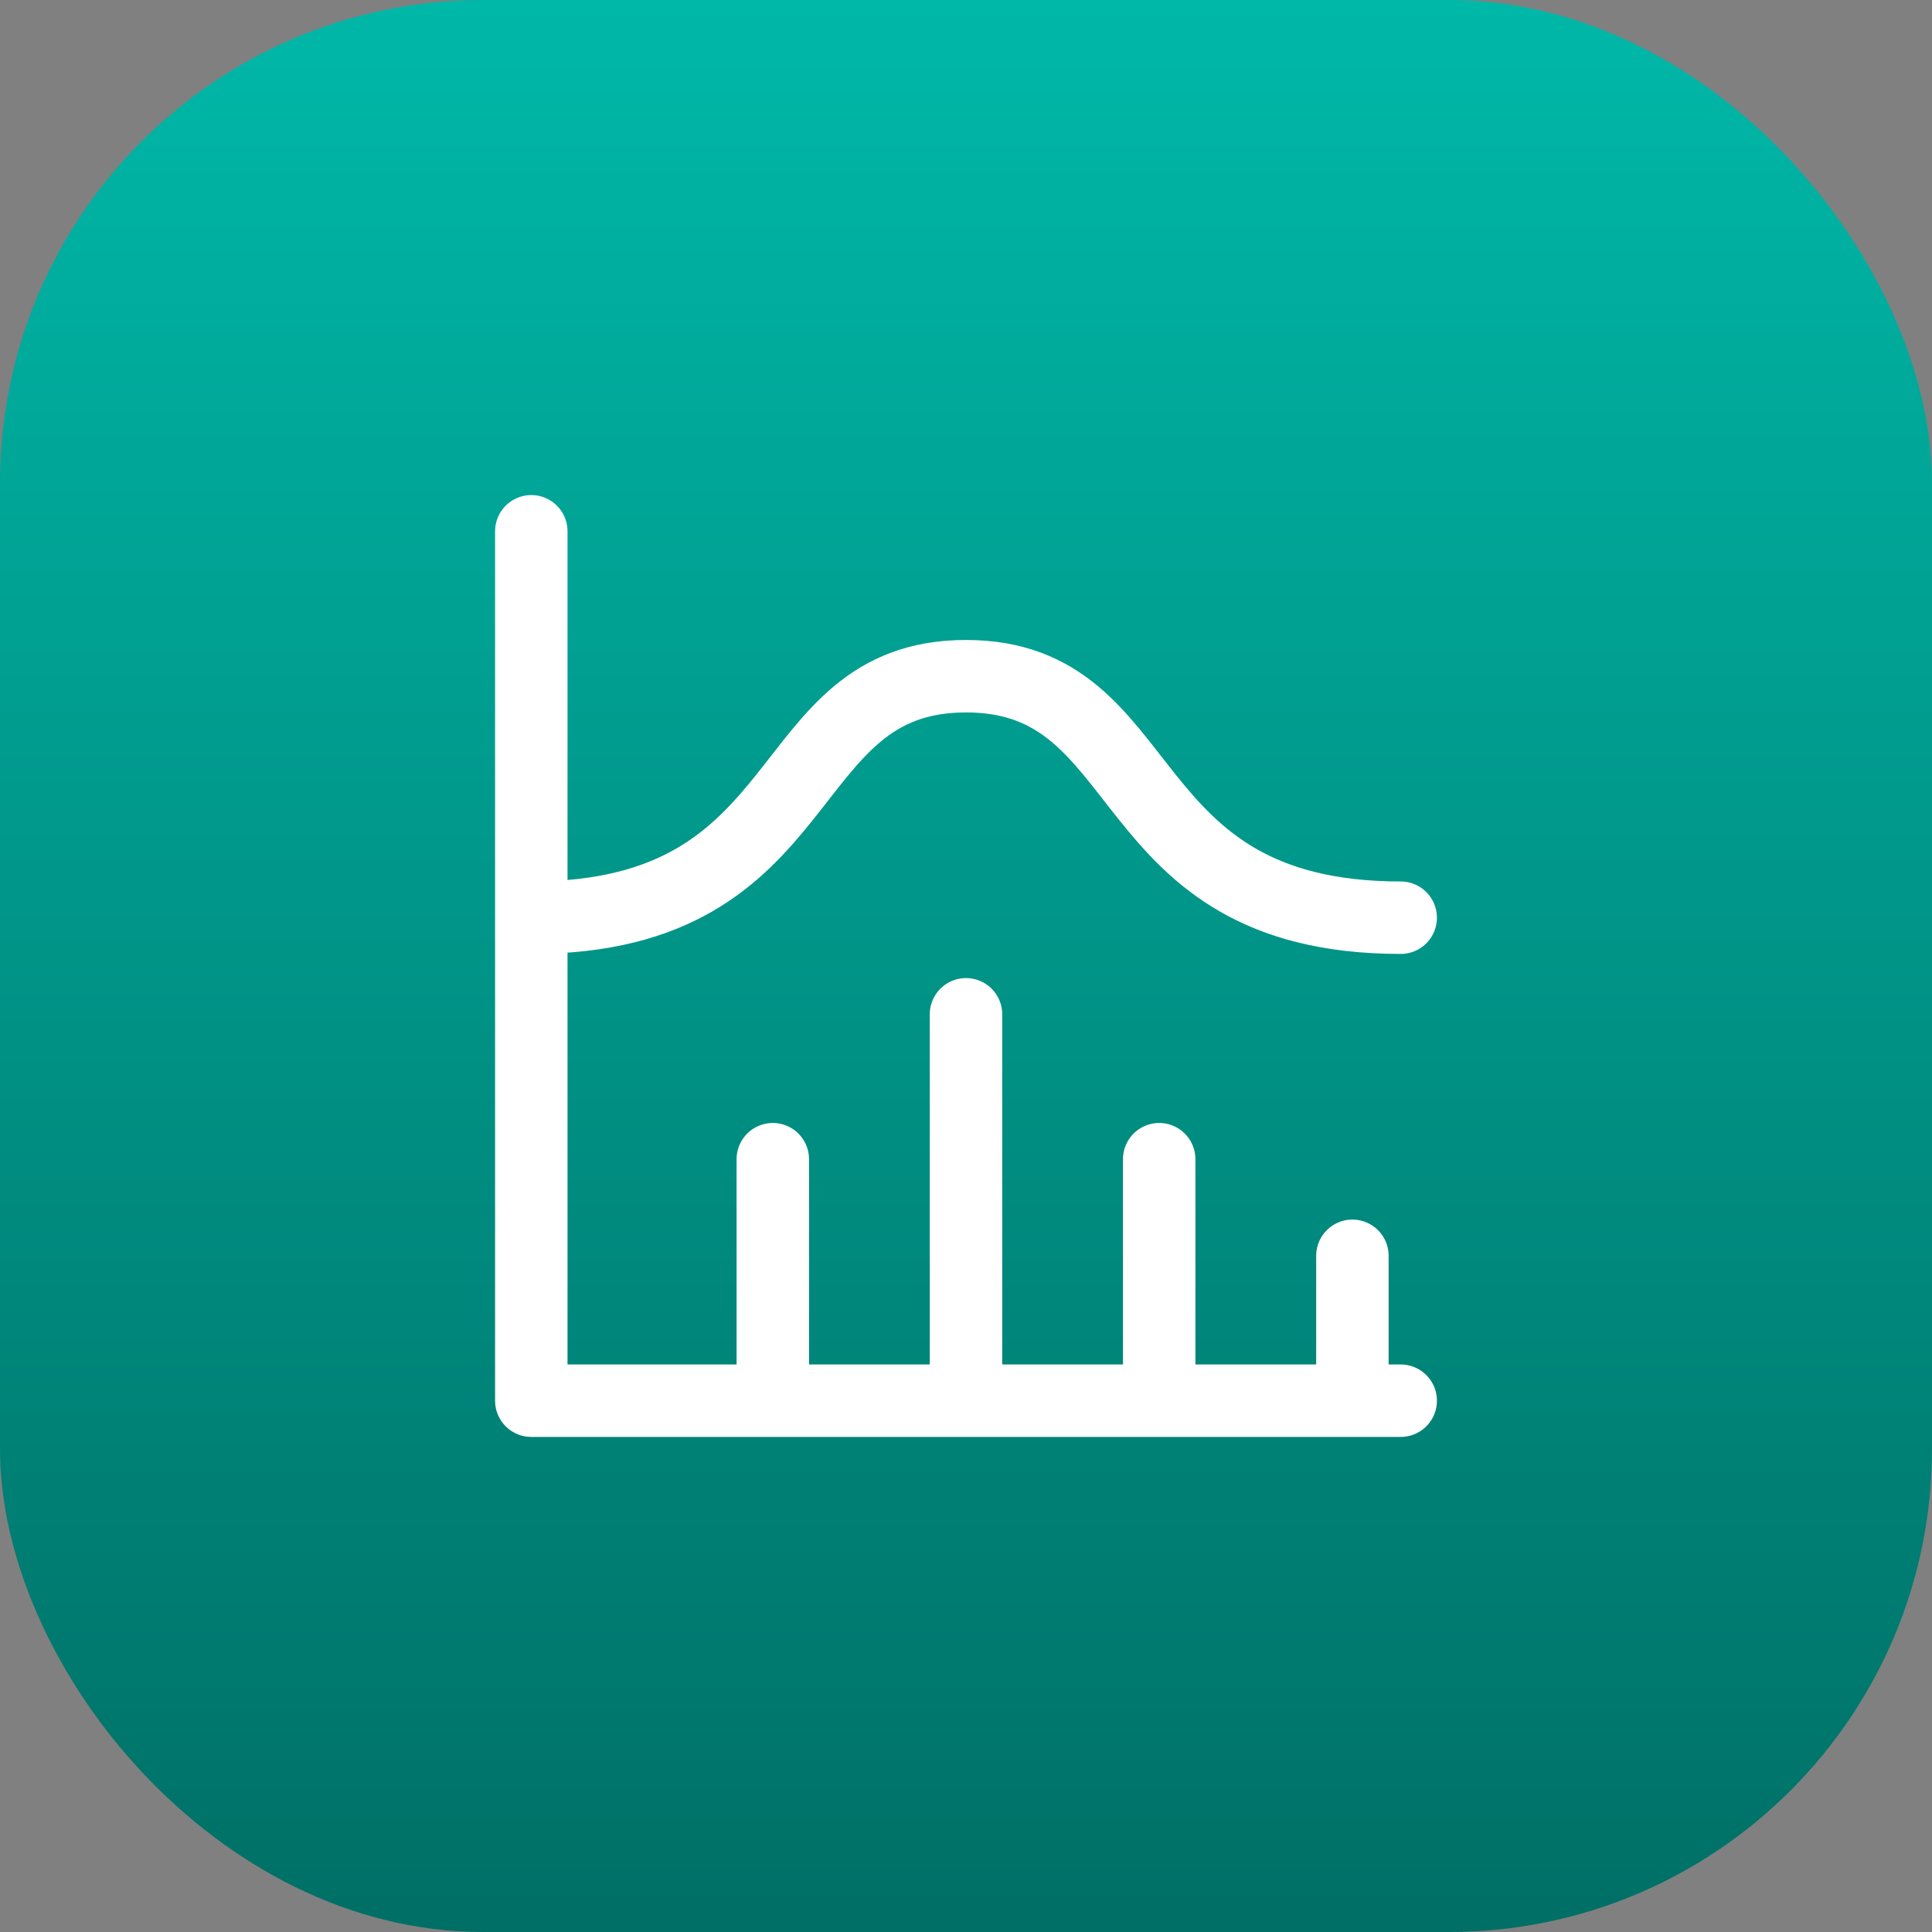
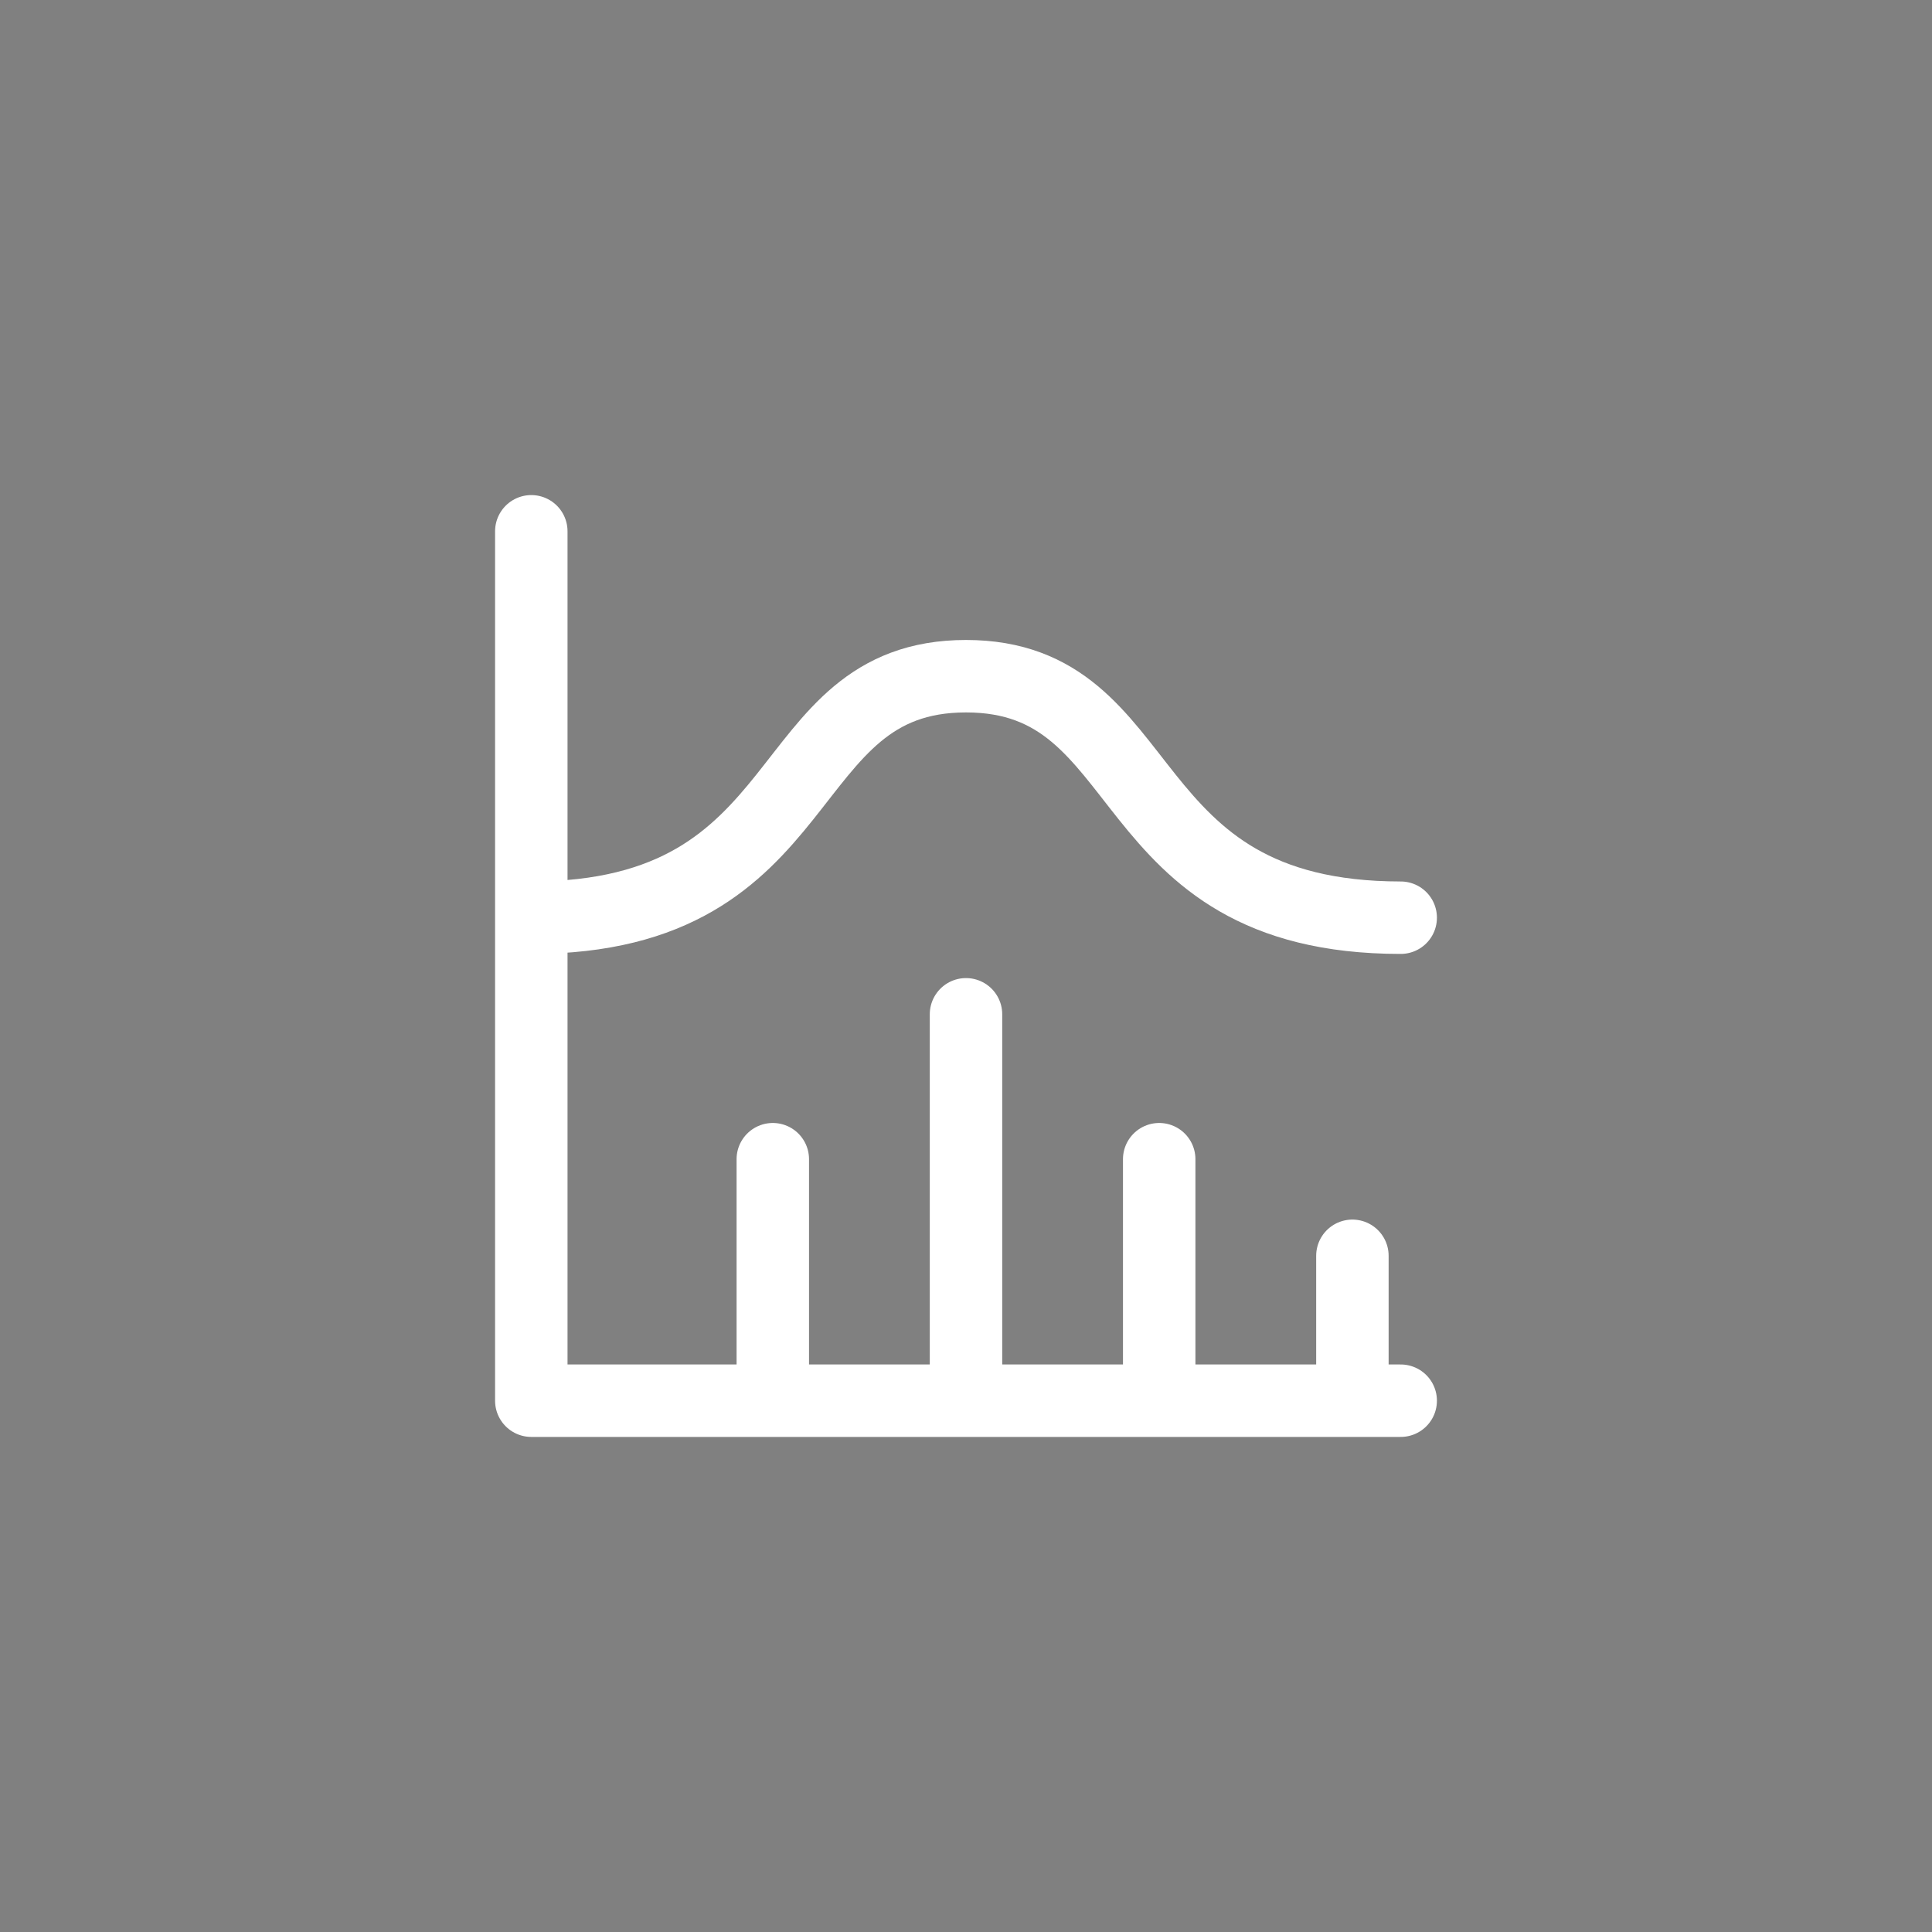
<svg xmlns="http://www.w3.org/2000/svg" width="40" height="40" viewBox="0 0 40 40" fill="none">
  <rect x="0" y="0" width="40" height="40" fill="#808080" stroke="none" />
-   <rect width="40" height="40" rx="10" fill="url(#paint0_linear_1_547)" />
  <path d="M11 11V29H29M28 26V29M24 24V29M20 21V29M16 24V29M11 19C17 19 16 14 20 14C24 14 23 19 29 19" stroke="white" stroke-width="1.5" stroke-linecap="round" stroke-linejoin="round" />
  <defs>
    <linearGradient id="paint0_linear_1_547" x1="20" y1="0" x2="20" y2="56" gradientUnits="userSpaceOnUse">
      <stop stop-color="#00B8A8" />
      <stop offset="1" stop-color="#00524B" />
    </linearGradient>
  </defs>
</svg>